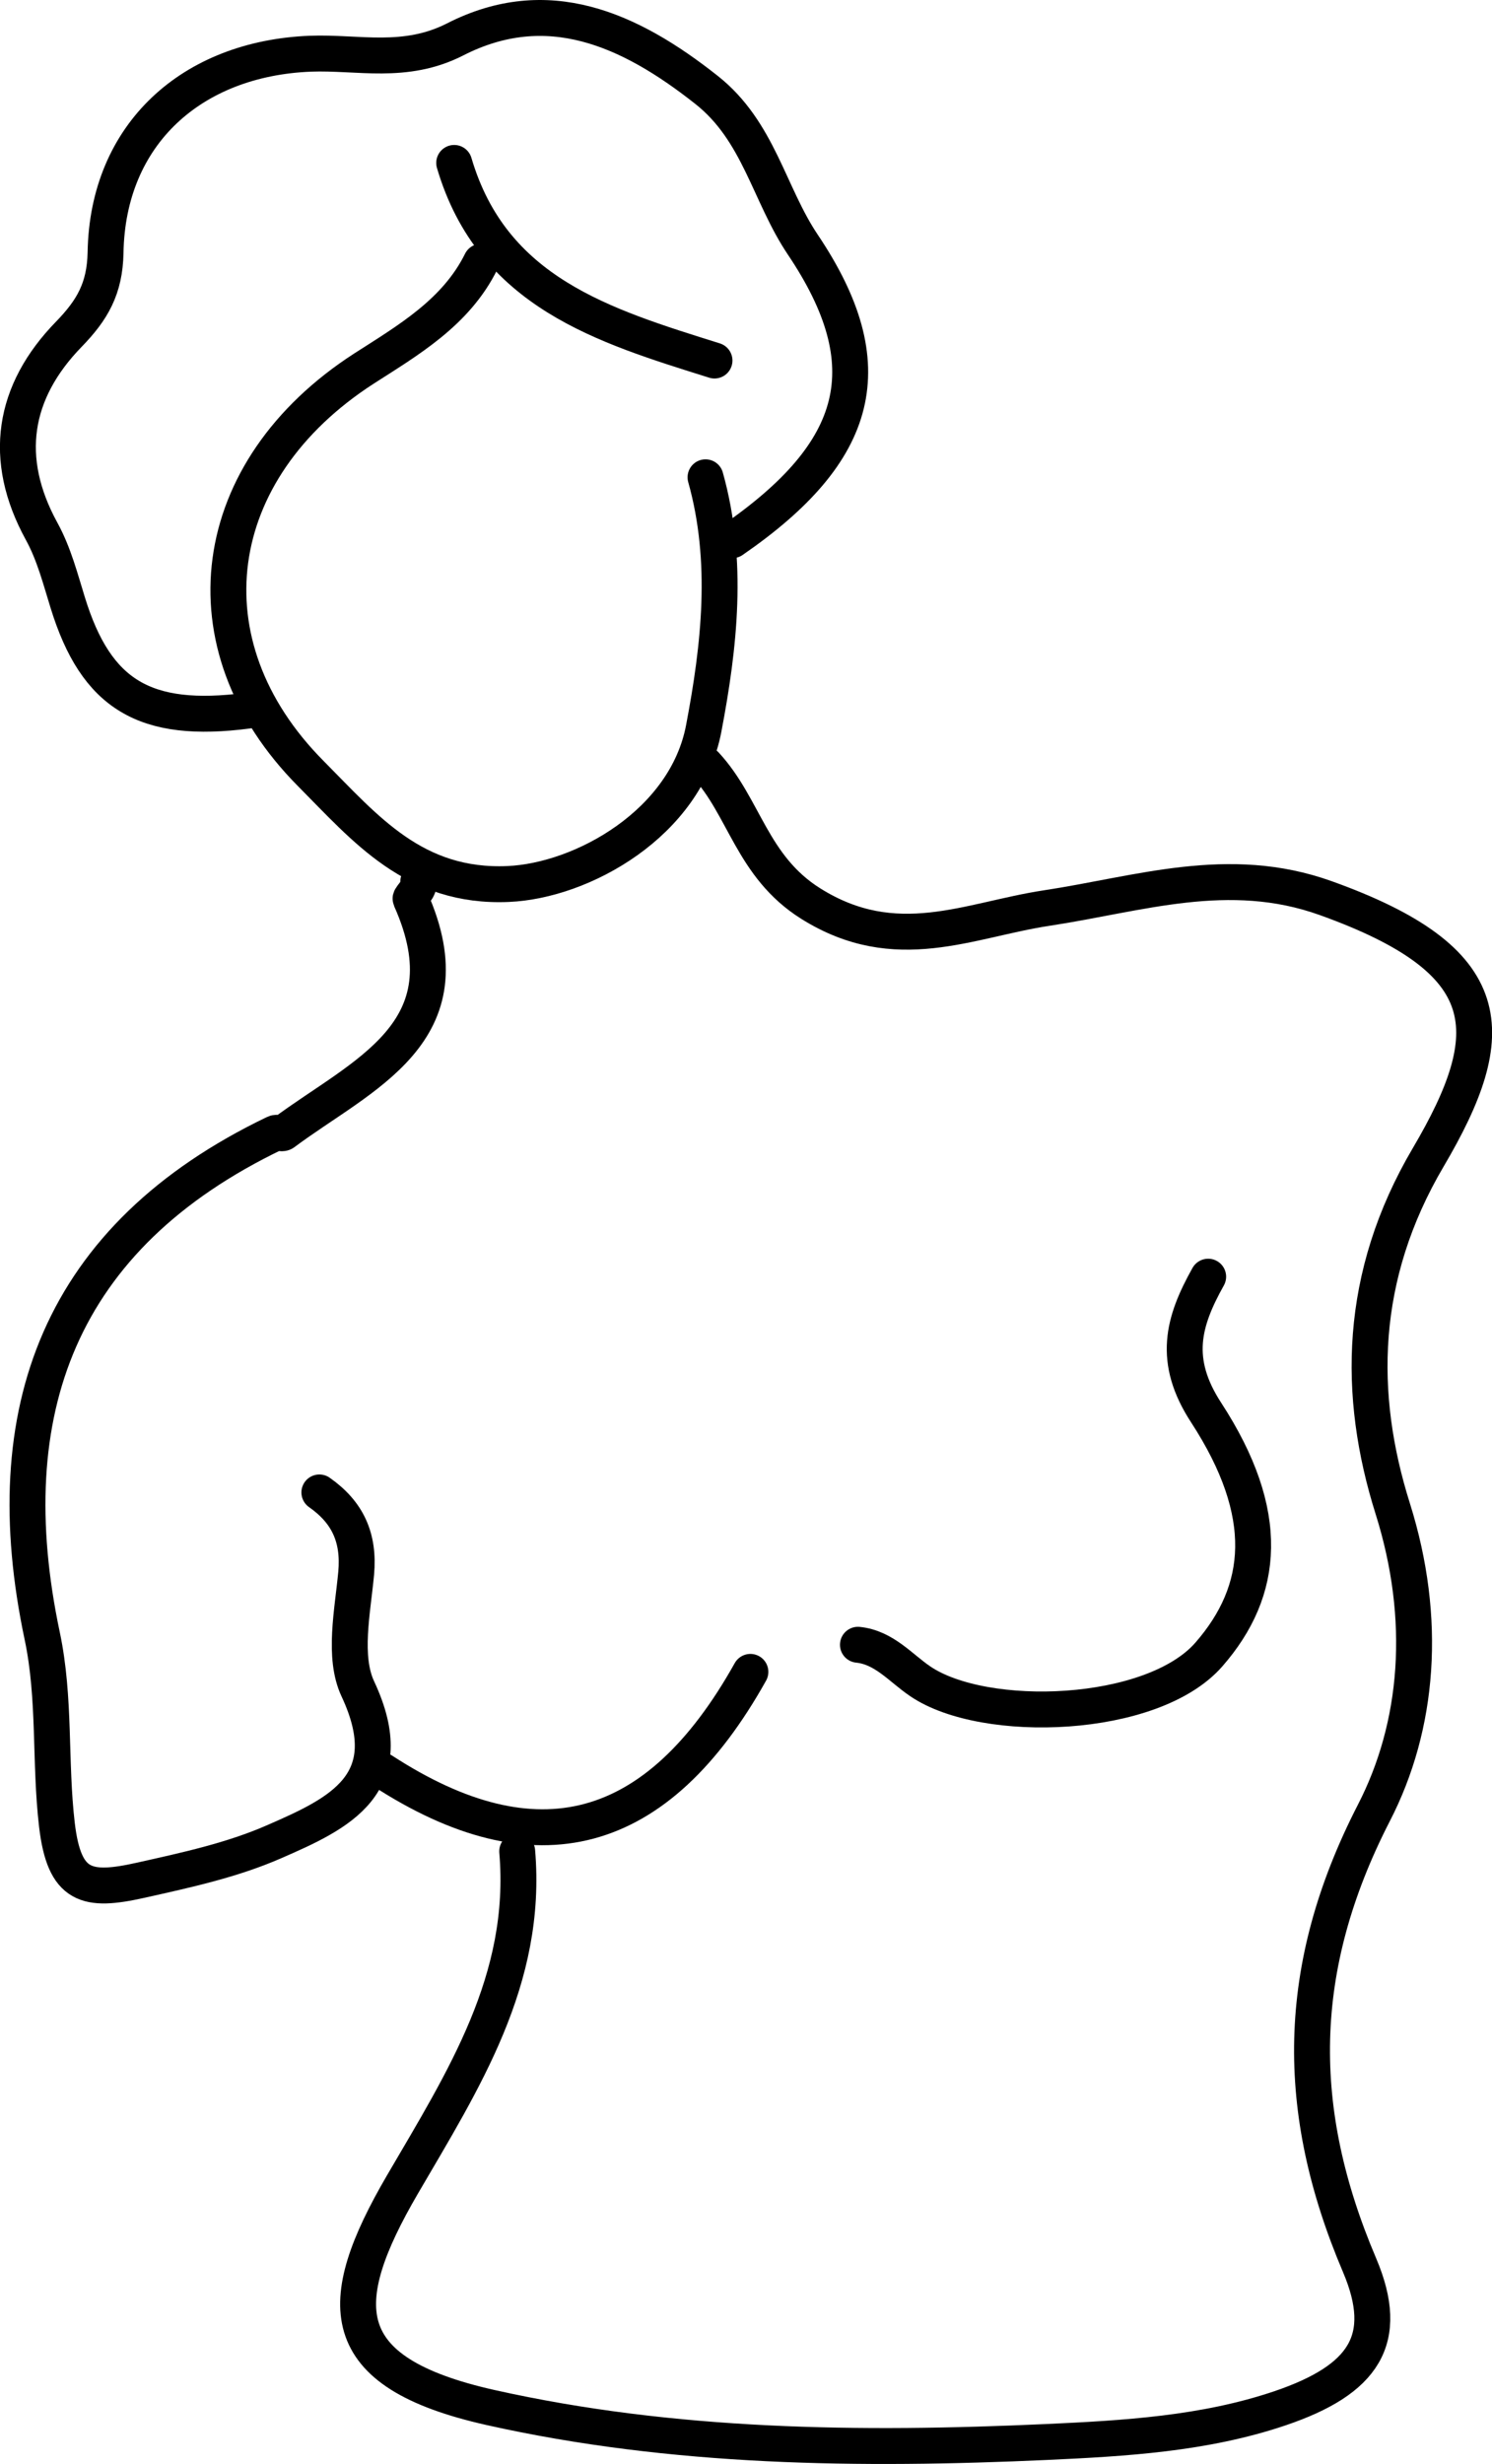
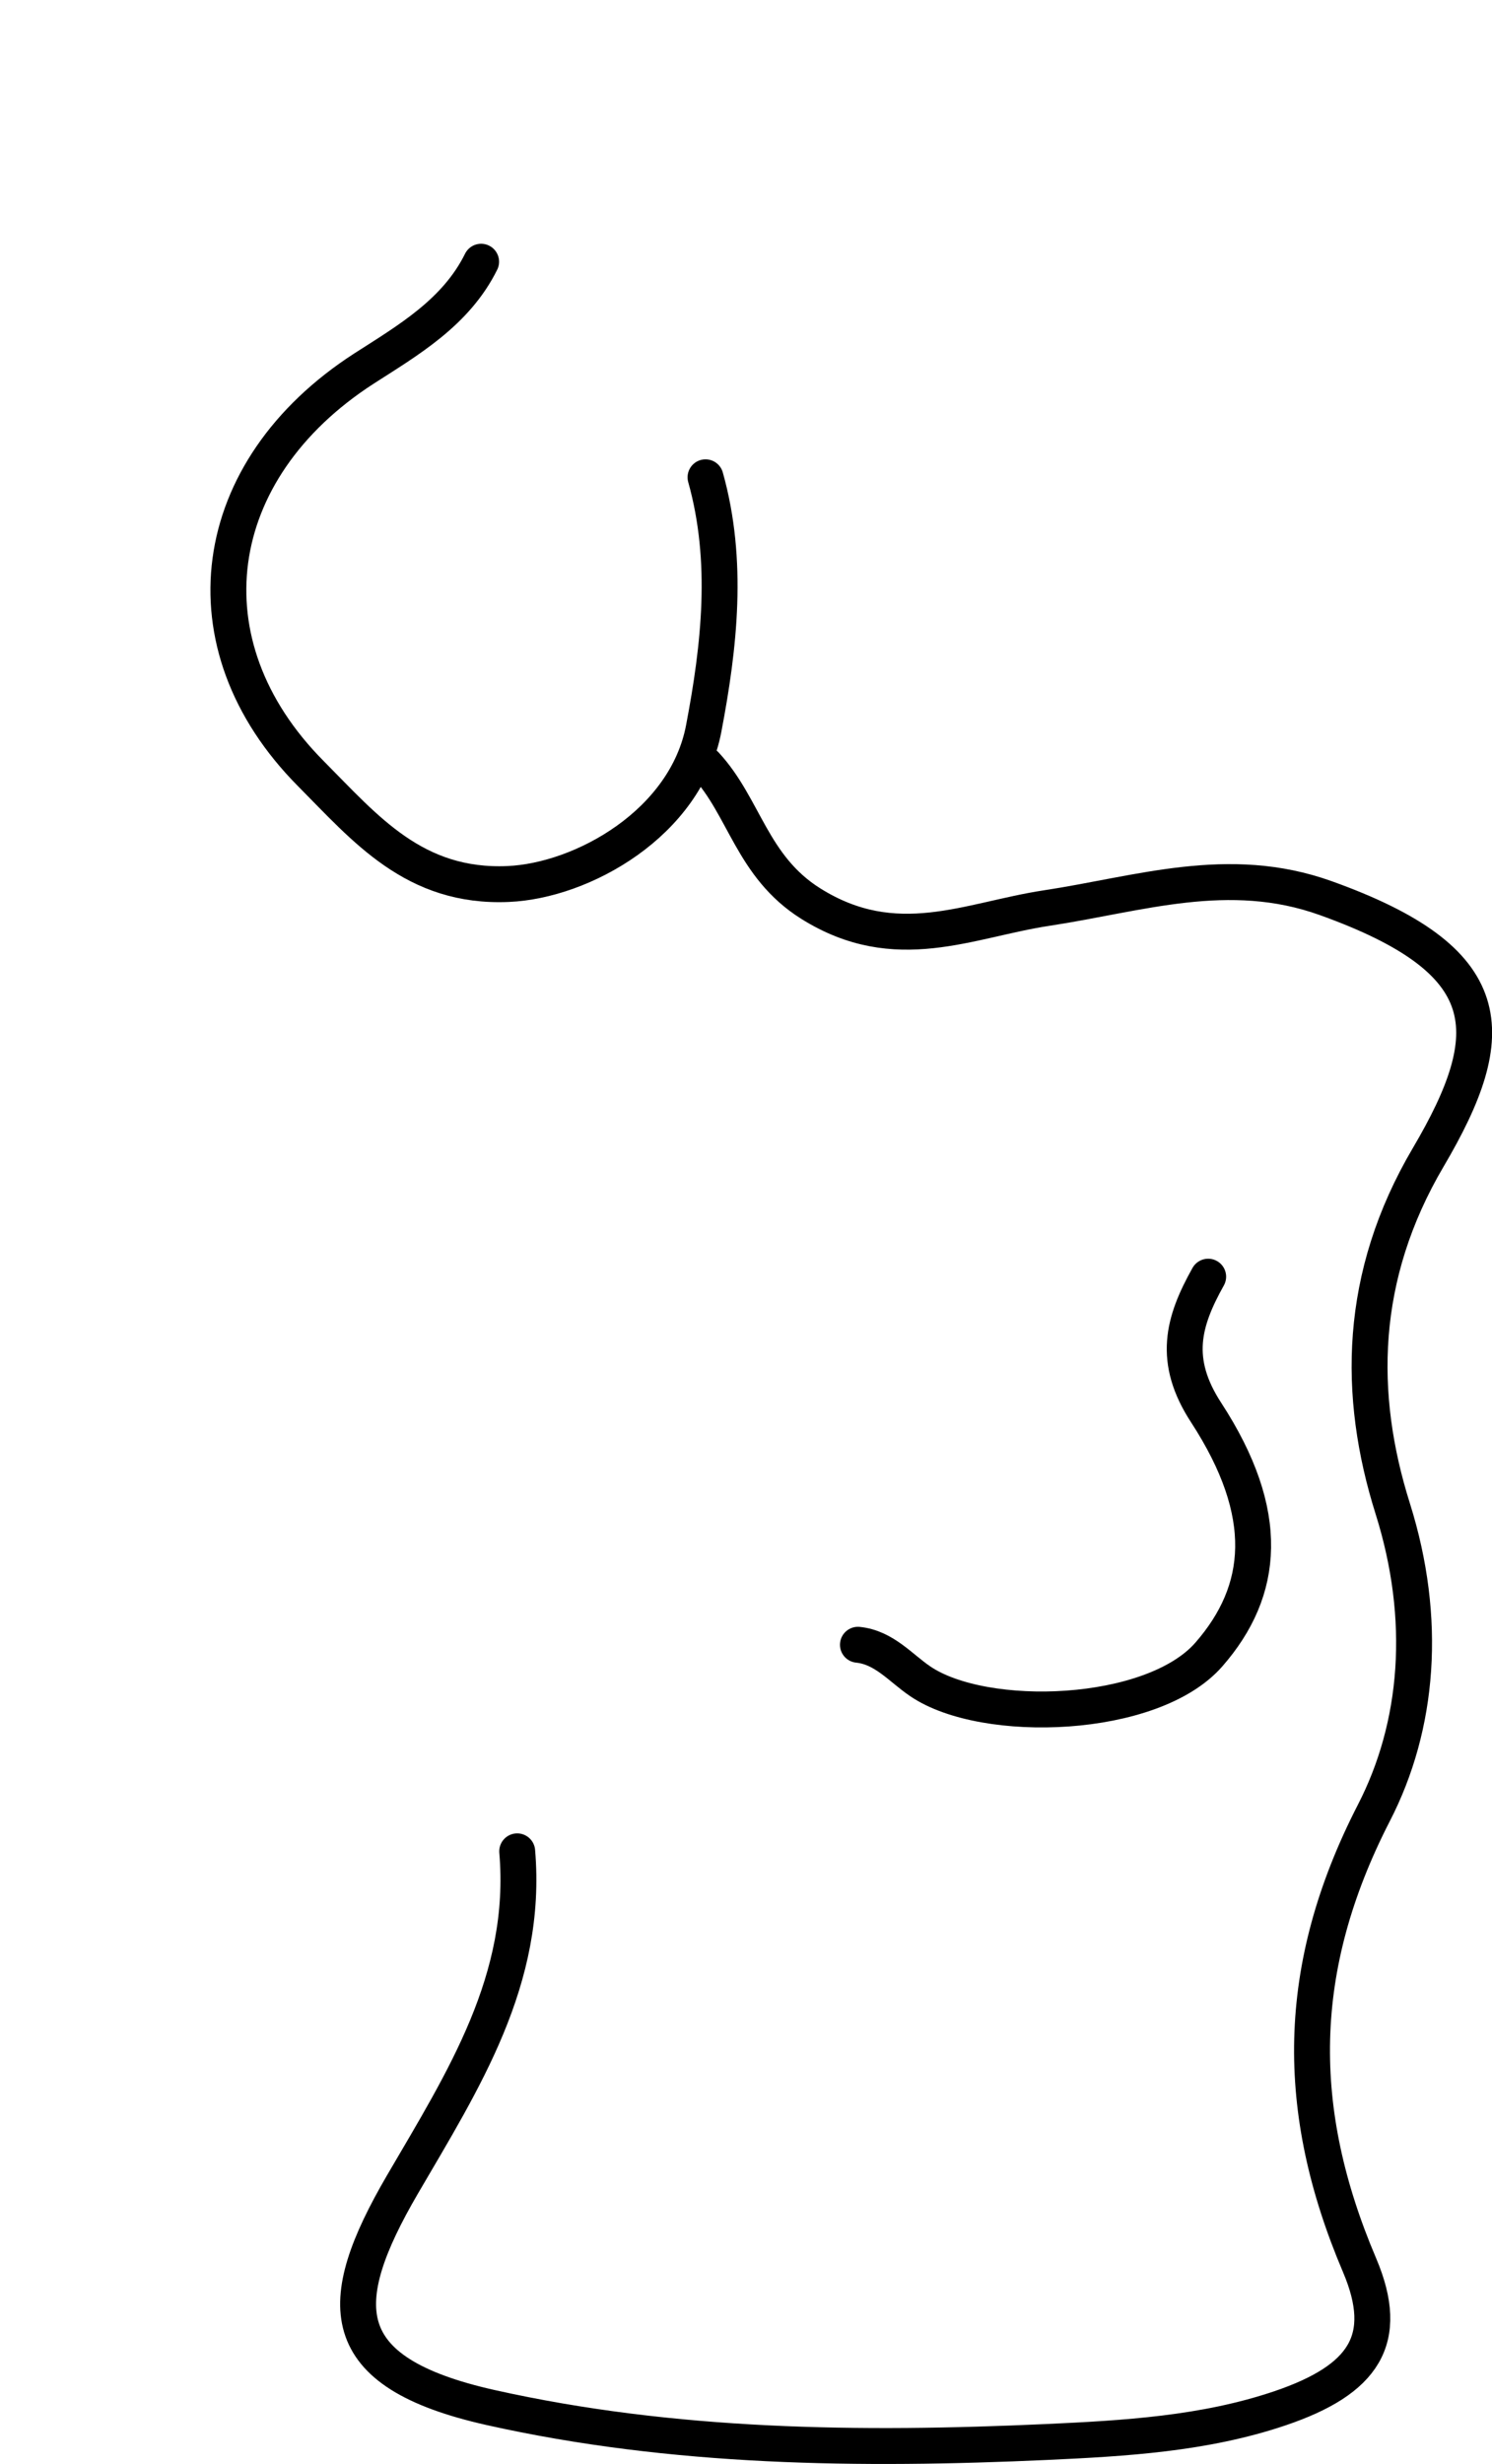
<svg xmlns="http://www.w3.org/2000/svg" id="_レイヤー_2" data-name="レイヤー 2" viewBox="0 0 83.11 137.17">
  <defs>
    <style>
      .cls-1 {
        fill: none;
        stroke: #000;
        stroke-linecap: round;
        stroke-linejoin: round;
        stroke-width: 2px;
      }
    </style>
  </defs>
  <g id="_レイヤー_1-2" data-name="レイヤー 1">
    <g>
      <path class="cls-1" d="M39.3,42.57c2.18,2.35,2.58,5.67,5.86,7.73,4.75,2.98,8.79.91,13.14.25,5.16-.78,10.13-2.49,15.53-.56,9.72,3.48,9.83,7.47,5.73,14.43-3.91,6.63-3.97,13.24-1.98,19.56,1.94,6.16,1.45,12.09-1.05,16.94-4.44,8.64-4.46,16.57-.8,25.17,1.77,4.16.23,6.39-4.42,7.97-4.22,1.43-8.68,1.68-13.01,1.88-10.37.47-20.79.36-30.98-1.92-8.79-1.97-8.75-5.81-4.91-12.4,3.41-5.84,7.01-11.42,6.4-18.56" />
-       <path class="cls-1" d="M23.3,49.07c.17.33-.47.88-.43.97,3.34,7.46-2.73,9.78-7.07,13.02-.11.08-.35-.05-.49.02-12.01,5.76-15.6,15.49-12.96,27.98.74,3.49.41,7.02.82,10.52.41,3.48,1.66,3.76,4.66,3.09,2.55-.57,5.1-1.12,7.45-2.15,3.6-1.57,7.14-3.2,4.65-8.51-.83-1.78-.29-4.29-.09-6.43.18-1.99-.48-3.4-2.05-4.5" />
-       <path class="cls-1" d="M40.8,30.07c7.15-4.93,8.45-9.71,3.92-16.45-1.89-2.81-2.45-6.32-5.37-8.62-4.3-3.4-8.87-5.42-13.99-2.81-2.8,1.43-5.41.7-8.07.8-6.6.26-11.3,4.47-11.41,11.07-.04,2.01-.74,3.2-2.04,4.54-3.13,3.21-3.73,6.94-1.53,10.96.7,1.27,1.05,2.66,1.47,4.01,1.58,5.1,4.28,6.74,10.02,5.99" />
      <path class="cls-1" d="M67.3,71.07c-1.4,2.5-2.01,4.66-.11,7.57,3.67,5.64,3.25,9.91.15,13.46-3.15,3.61-12.5,3.92-16.07,1.5-1.1-.74-2.01-1.89-3.48-2.04" />
      <path class="cls-1" d="M26.8,14.57c-1.4,2.83-4.07,4.37-6.53,5.95-8.74,5.64-10.11,15.34-2.96,22.54,3.05,3.07,5.77,6.38,11,6.15,4.14-.18,9.89-3.39,10.89-8.66.87-4.57,1.41-9.31.1-13.98" />
-       <path class="cls-1" d="M41.8,93.07c-5.18,9.26-11.93,11.07-20.5,5.5" />
-       <path class="cls-1" d="M25.3,9.07c2.13,7.23,8.35,9.07,14.5,11" />
    </g>
  </g>
</svg>